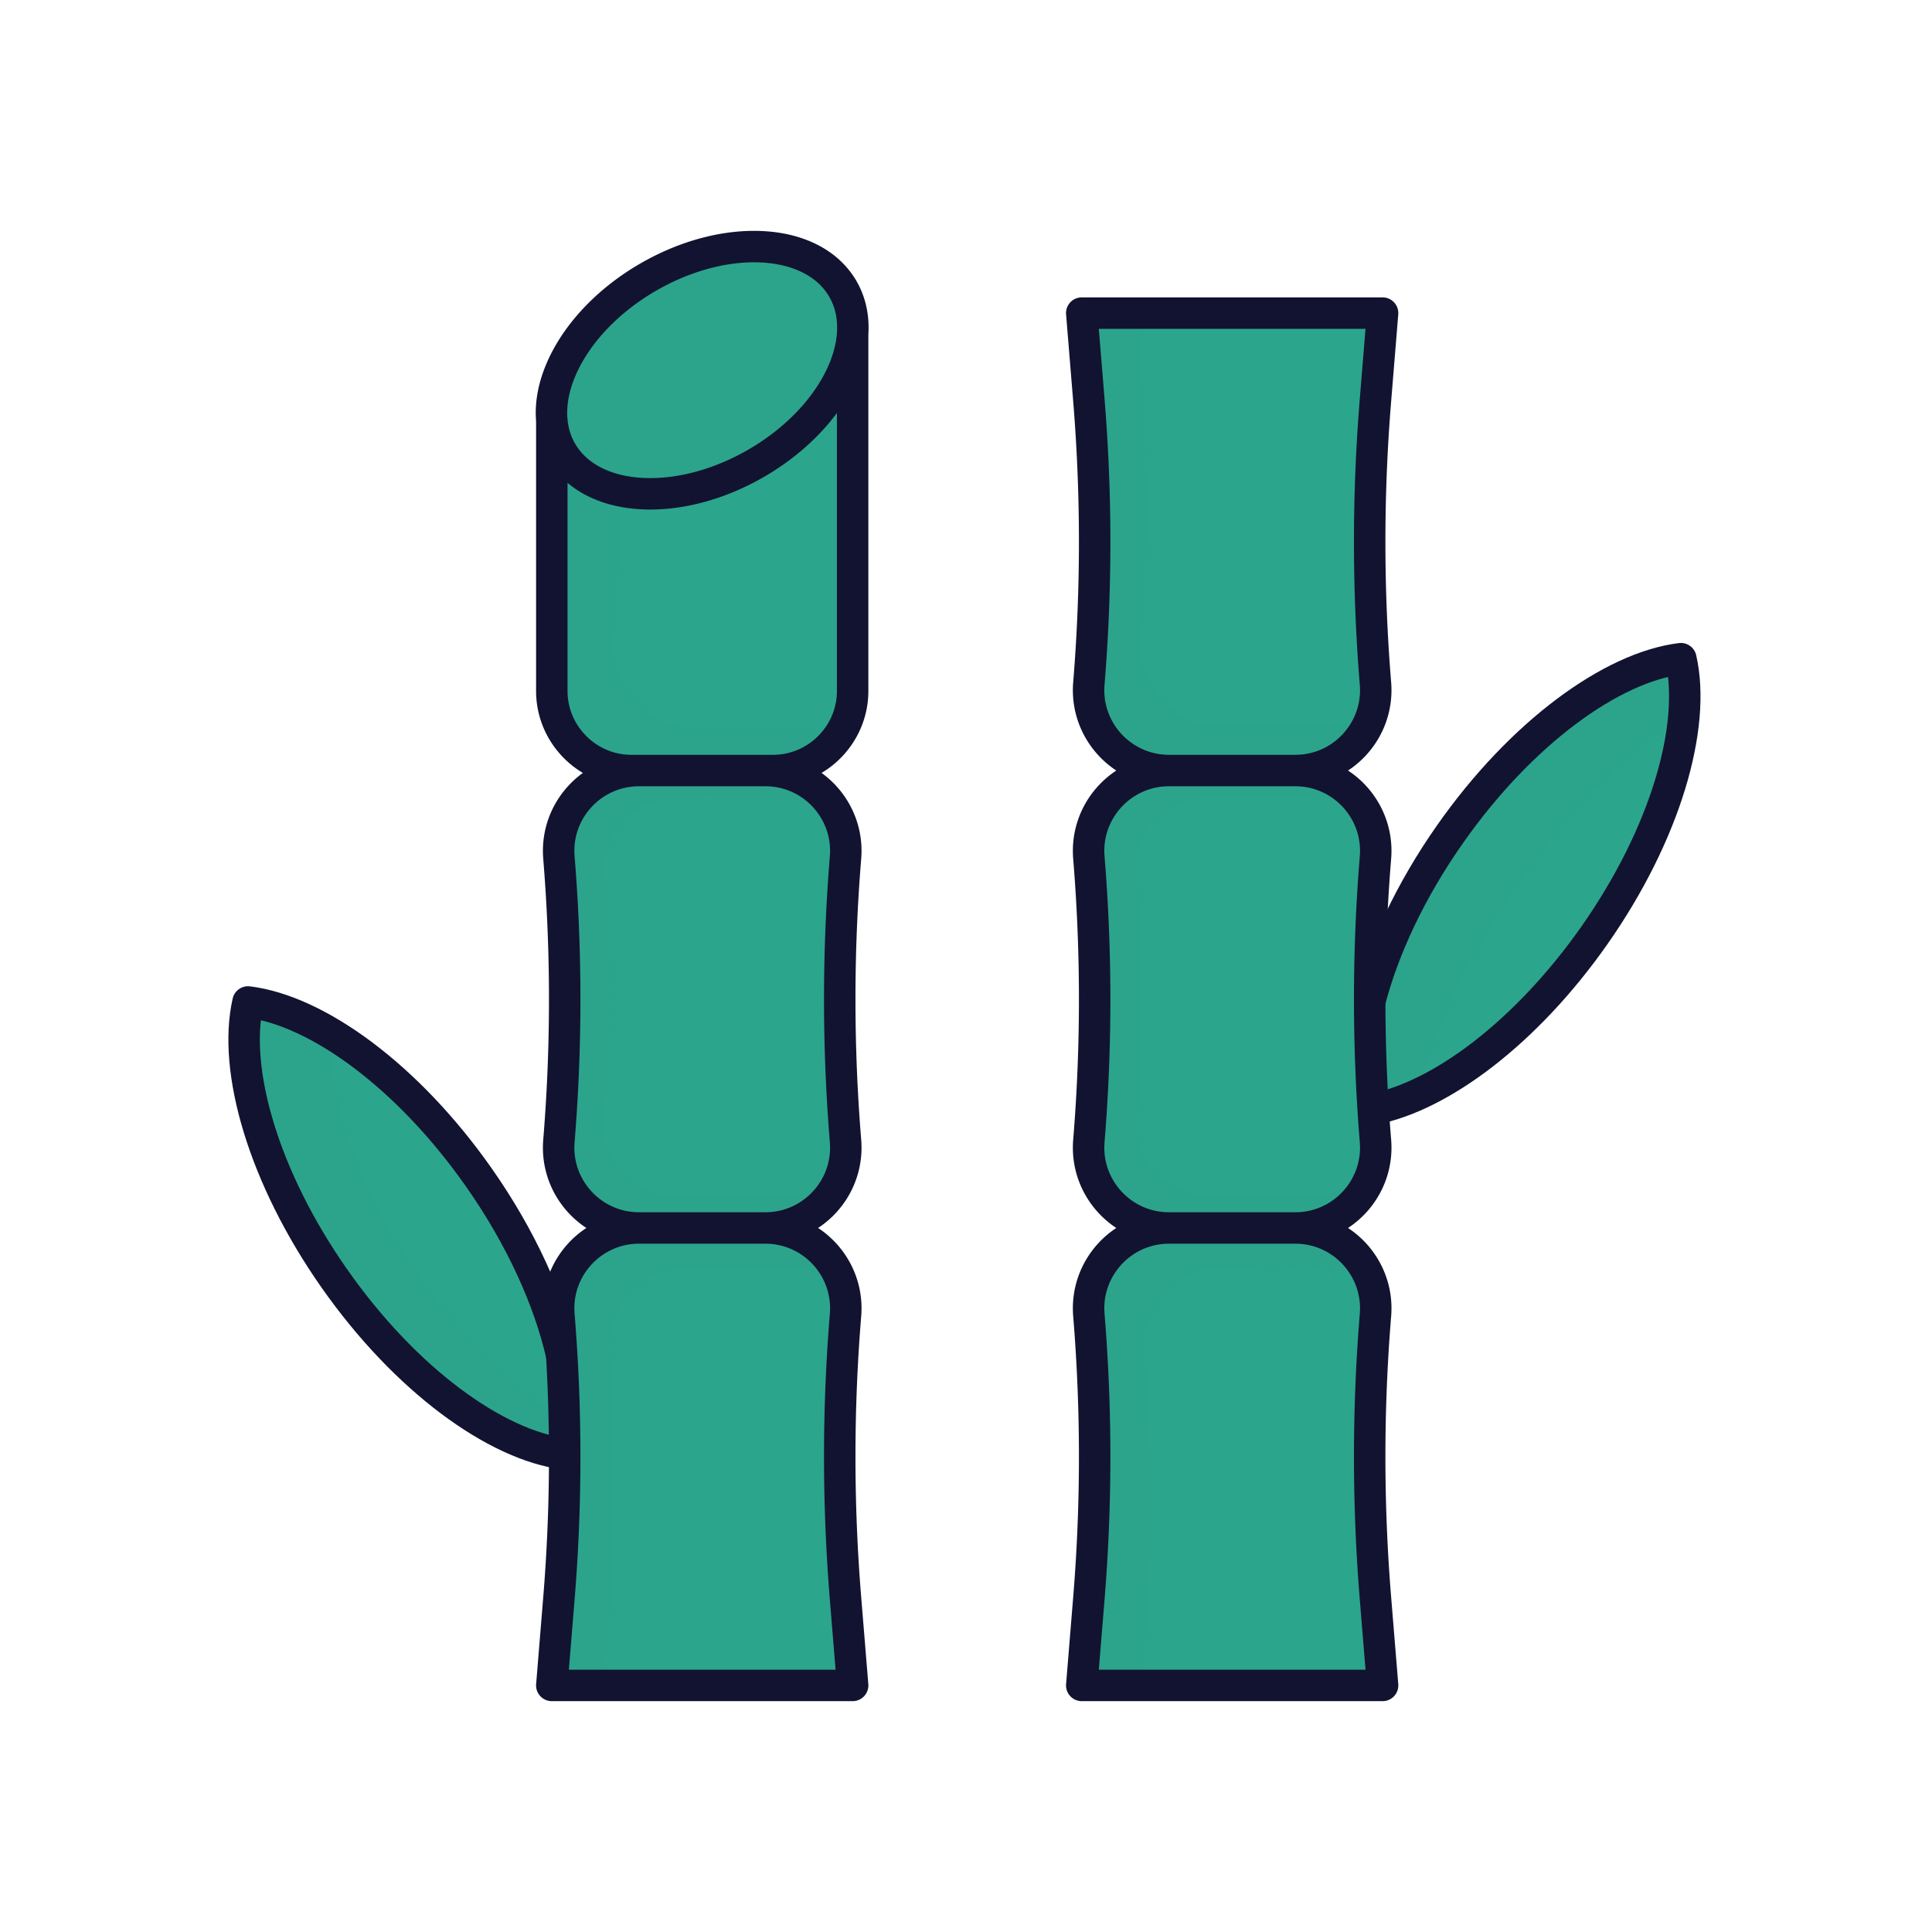
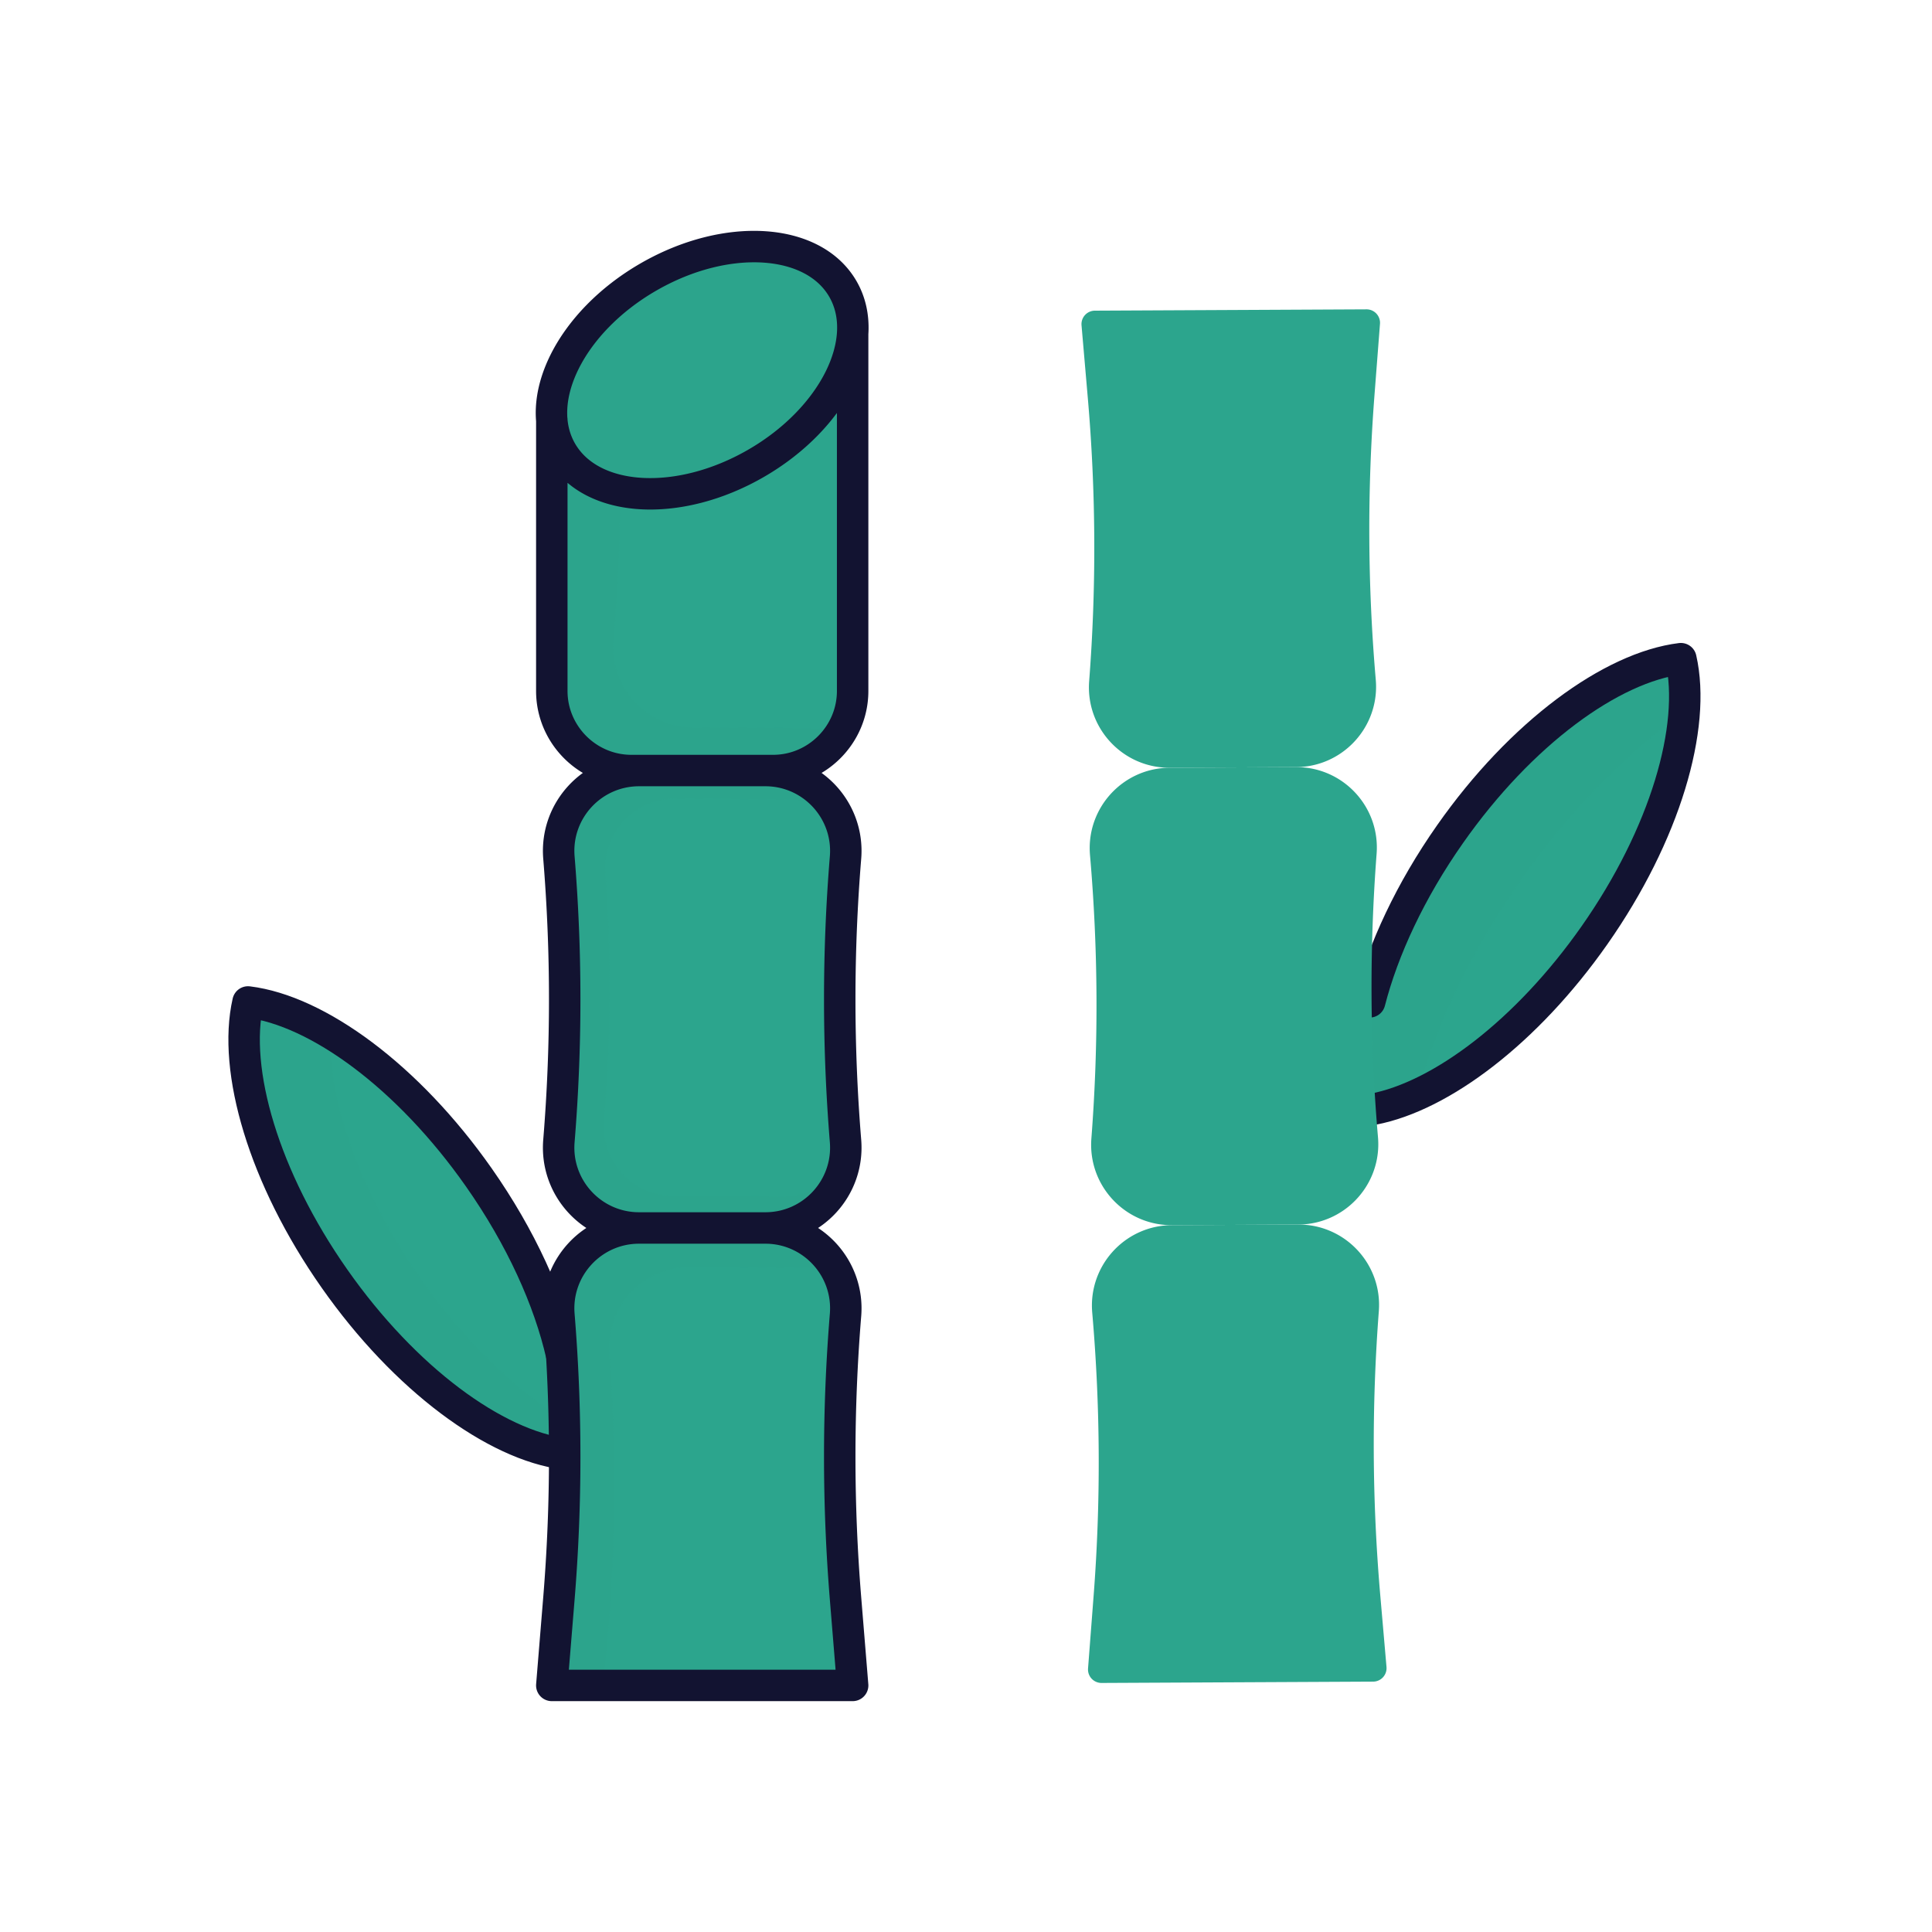
<svg xmlns="http://www.w3.org/2000/svg" width="430" height="430" style="width:100%;height:100%;transform:translate3d(0,0,0);content-visibility:visible" viewBox="0 0 430 430">
  <defs>
    <clipPath id="a">
      <path d="M0 0h430v430H0z" />
    </clipPath>
    <clipPath id="b">
      <path d="M0 0h430v430H0z" />
    </clipPath>
  </defs>
  <g clip-path="url(#a)">
    <g clip-path="url(#b)" style="display:block">
      <g fill="#2CA58D" style="display:block">
        <path d="M355.208 208.165c-15.04 21.44-34.09 35.8-49.24 38.69-.5-7.97-.76-15.95-.77-23.93v-.01c3.02-11.7 9.07-24.73 17.89-37.29 14.716-20.963 33.259-35.159 48.23-38.495a3.032 3.032 0 0 1 3.683 2.584c1.958 15.216-5.077 37.479-19.793 58.451z" class="secondary" />
        <path d="M34.949-38.68C22.279-29.86 9.379-16.94-1.811-.99c-11.31 16.1-19.1 32.8-23.05 47.83-3.26 1.46-6.42 2.48-9.43 3.06-.5-7.97-.76-15.95-.77-23.93v-.01c3.02-11.7 9.07-24.73 17.89-37.29 14.715-20.962 33.258-35.159 48.229-38.495 1.75-.39 3.452.778 3.682 2.557.344 2.663.409 5.542.209 8.588z" class="secondary" opacity=".5" style="mix-blend-mode:multiply" transform="translate(340.259 196.955)" />
      </g>
      <path fill="none" stroke="#121331" stroke-linecap="round" stroke-linejoin="round" stroke-width="7" d="M-34.288 50.135C-19.139 47.242-.087 32.884 14.958 11.44c15.753-22.453 22.703-46.394 19.238-61.575C18.745-48.231-1.409-33.55-17.162-11.097-25.996 1.482-32.051 14.53-35.068 26.246" class="primary" style="display:block" transform="translate(339.909 196.736)" />
      <g fill="#2CA58D" style="display:block">
        <path d="M126.028 323.584c-15.43-1.96-35.53-16.62-51.24-39.02-14.706-20.971-21.739-43.232-19.791-58.448a3.03 3.03 0 0 1 3.683-2.585c14.979 3.343 33.522 17.531 48.228 38.493 9.39 13.38 15.65 27.28 18.45 39.56v.02c.44 7.32.66 14.65.67 21.98z" class="secondary" />
        <path d="M35.675 50.064c-15.43-1.96-35.53-16.62-51.24-39.02C-30.27-9.925-37.304-32.184-35.357-47.4a3.027 3.027 0 0 1 3.67-2.59c4.679 1.045 9.706 3.142 14.852 6.184-.54 15 6.5 35.48 20.08 54.85 9.81 13.99 21.33 24.96 32.35 31.7.05 2.44.08 4.88.08 7.32z" class="secondary" opacity=".5" style="mix-blend-mode:multiply" transform="translate(90.353 273.52)" />
      </g>
      <path fill="none" stroke="#121331" stroke-linecap="round" stroke-linejoin="round" stroke-width="7" d="M35.677 50.297C20.247 48.341.144 33.68-15.567 11.279-31.32-11.174-38.27-35.116-34.805-50.297-19.344-48.393.8-33.711 16.553-11.258c9.406 13.401 15.67 27.323 18.458 39.611" class="primary" style="display:block" transform="translate(90.009 273.299)" />
      <g fill="#2CA58D" style="display:block">
        <path d="M306.2 151.291c.043.5.066.99.068 1.48.047 9.77-7.853 17.918-17.813 17.966l-28.11.137c-10.46.05-18.733-8.85-17.934-19.273a386.393 386.393 0 0 0-.306-63.09l-1.393-16.11a3 3 0 0 1 2.974-3.258l60.448-.293a3 3 0 0 1 3.005 3.232l-1.244 16.12a388.59 388.59 0 0 0 .306 63.09z" class="secondary" />
        <path d="M306.762 254.58c.047 9.78-7.853 17.918-17.813 17.966l-28.11.137c-10.46.05-18.733-8.84-17.934-19.274a386.576 386.576 0 0 0-.306-63.089c-.042-.5-.064-.99-.067-1.48-.047-9.78 7.853-17.918 17.813-17.966l28.11-.137c10.46-.05 18.733 8.84 17.934 19.274a390.857 390.857 0 0 0-1.127 31.545l.002.54a389.996 389.996 0 0 0 1.43 31.004c.043.5.065.99.068 1.48z" class="secondary" />
        <path d="M243.4 355.218a386.338 386.338 0 0 0-.307-63.09 18.958 18.958 0 0 1-.067-1.479c-.047-9.78 7.853-17.918 17.813-17.966l28.11-.137c10.46-.05 18.733 8.84 17.934 19.273a390.67 390.67 0 0 0-1.127 31.546c.05 10.53.532 21.048 1.433 31.544l1.4 16.107a3 3 0 0 1-2.973 3.26l-60.448.294a3 3 0 0 1-3.005-3.23l1.236-16.122z" class="secondary" />
-         <path d="M15.518 50.9c6.66.26 12.33 4.15 15.19 9.68-1.37-.34-2.8-.52-4.28-.52h-28.11c-9.96 0-17.9 8.1-17.9 17.88 0 .49.02.98.06 1.48 1.72 20.99 1.72 42.09 0 63.09l-.83 10.19h-9.115a3 3 0 0 1-2.991-3.244l1.316-16.116c1.72-21 1.72-42.1 0-63.09-.04-.5-.06-.99-.06-1.48 0-9.56 7.58-17.51 17.22-17.87-10.11-.39-17.95-9.15-17.12-19.34a386.577 386.577 0 0 0 0-63.09c-.04-.5-.06-.99-.06-1.48 0-9.78 7.94-17.88 17.9-17.88-10.46 0-18.69-8.94-17.84-19.36a386.394 386.394 0 0 0 0-63.09l-1.316-16.116a3 3 0 0 1 2.99-3.244h9.116l.83 10.19a386.148 386.148 0 0 1 0 63.09c-.85 10.42 7.38 19.36 17.84 19.36h28.11c1.48 0 2.91-.18 4.28-.52-2.96 5.72-8.94 9.69-15.9 9.69 8.88 0 16.16 6.44 17.62 14.77-2.62-4.78-7.7-8.05-13.6-8.05h-24.4c-8.64 0-15.53 7.03-15.53 15.52 0 .43.01.85.05 1.29.75 9.11 1.12 18.24 1.12 27.37 0 9.13-.37 18.27-1.12 27.38-.74 9.06 6.4 16.81 15.48 16.81h24.4c5.9 0 10.98-3.27 13.6-8.05-1.42 8.12-8.38 14.44-16.95 14.75z" class="secondary" opacity=".5" style="mix-blend-mode:multiply" transform="rotate(-.278 45828.6 -56336.774)" />
      </g>
-       <path fill="none" stroke="#121331" stroke-linecap="round" stroke-linejoin="round" stroke-width="7" d="M14.054-152.717h-28.108c-10.462 0-18.694-8.932-17.841-19.359v-.001a387.035 387.035 0 0 0 0-63.092l-1.583-19.359h66.956l-1.583 19.359a387.047 387.047 0 0 0 0 63.093s0 0 0 0c.853 10.427-7.38 19.359-17.841 19.359zm0 101.811h-28.108c-10.462 0-18.694-8.932-17.841-19.359 0 0 0 0 0 0a387.035 387.035 0 0 0 0-63.092s0 0 0 0c-.853-10.427 7.379-19.36 17.841-19.36h28.108c10.462 0 18.694 8.933 17.841 19.36 0 0 0 0 0 0a387.035 387.035 0 0 0 0 63.092s0 0 0 0c.853 10.427-7.379 19.359-17.841 19.359zM33.478 50.906h-66.956l1.583-19.36a387.035 387.035 0 0 0 0-63.092s0 0 0 0c-.853-10.427 7.379-19.36 17.841-19.36h28.108c10.462 0 18.694 8.933 17.841 19.36 0 0 0 0 0 0a387.035 387.035 0 0 0 0 63.092l1.583 19.36z" class="primary" style="display:block" transform="translate(274.241 324.214)" />
      <g fill="#2CA58D" style="display:block">
        <path d="M190.609 74.09h.01l-.452 79.48a17.594 17.594 0 0 1-1.895 7.849c-2.933 5.783-8.946 9.76-15.826 9.76l-31.63-.18c-.38-.002-.76-.014-1.129-.046h-.06c-9.186-.673-16.472-8.425-16.42-17.764l.344-60.31c-.607-7.643 3.493-16.42 11.005-23.727 3.027-2.953 6.612-5.663 10.666-7.97 17.356-9.891 36.73-8.59 43.274 2.897 1.723 3.01 2.383 6.433 2.113 10.012zm-66.033 226.969c0-.01 0-.02-.01-.03m63.492-45.819c-.055 9.78-8.041 17.824-18.001 17.767l-28.11-.16c-10.46-.06-18.638-9.036-17.73-19.461a386.576 386.576 0 0 0 .36-63.089c-.037-.5-.055-.99-.052-1.48.056-9.78 8.042-17.835 18.002-17.778l28.11.16c10.46.06 18.648 9.036 17.729 19.46a386.32 386.32 0 0 0-1.46 31.533c-.06 10.52.3 21.052 1.1 31.557.038.5.055 1 .052 1.49z" class="secondary" />
        <path d="M123.639 355.164a383.642 383.642 0 0 0 1.473-32.152 374.85 374.85 0 0 0-.545-21.983l.005-1.007c.014-2.31-.185-4.612-.47-6.905a19.447 19.447 0 0 1-.156-2.522c.056-9.78 8.042-17.835 18.001-17.778l28.11.16c10.46.06 18.649 9.036 17.73 19.461a386.138 386.138 0 0 0-1.46 31.532c-.06 10.53.3 21.053 1.1 31.557l1.232 16.122a3 3 0 0 1-3.009 3.228l-60.447-.343a3 3 0 0 1-2.971-3.261l1.407-16.109z" class="secondary" />
        <path d="M-18.907-105.905c.01.78.01 1.56.01 2.34 0 10.53-.43 21.05-1.29 31.55-.85 10.42 7.38 19.36 17.84 19.36h28.11c1.26 0 4.19-.36 5.88-.68-2.9 5.8-8.89 9.81-15.77 9.85h-1.73c8.88 0 16.16 6.44 17.62 14.77-2.62-4.78-7.7-8.05-13.6-8.05h-24.4c-8.64 0-15.53 7.03-15.53 15.52 0 .43.01.85.05 1.29.75 9.11 1.12 18.24 1.12 27.37 0 9.13-.37 18.27-1.12 27.38-.74 9.06 6.4 16.81 15.48 16.81h24.4c5.9 0 10.98-3.27 13.6-8.05-1.42 8.12-8.38 14.44-16.95 14.75 6.66.26 12.33 4.15 15.19 9.68-1.37-.34-2.8-.52-4.28-.52h-28.11c-9.96 0-17.9 8.1-17.9 17.88 0 .49.02.98.06 1.48 1.72 20.99 1.72 42.09 0 63.09l-.83 10.19h-9.115a3 3 0 0 1-2.99-3.244l1.315-16.116c1.72-21 1.72-42.1 0-63.09-.04-.5-.06-.99-.06-1.48 0-9.56 7.58-17.51 17.22-17.87-10.11-.39-17.95-9.15-17.12-19.34a386.577 386.577 0 0 0 0-63.09c-.04-.5-.06-.99-.06-1.48 0-9.78 7.94-17.88 17.9-17.88-.98 0-1.96-.01-2.92-.04h-.06c-9.19-.62-16.52-8.33-16.52-17.67v-60.31c-.07-.79-.08-1.6-.05-2.41 0-.16.01-.32.02-.48 0-.03 0-.07.01-.1.02-.41.06-.81.12-1.23 0-.05.01-.1.02-.15.02-.19.05-.39.08-.58.04-.21.07-.42.11-.63.05-.29.12-.59.18-.89l.03-.12c.08-.33.16-.67.26-1.01.09-.33.18-.66.29-.99 0-.01 0-.02.01-.03.09-.29.19-.58.29-.88.15-.42.31-.84.49-1.26.12-.31.25-.61.38-.91.28-.63.59-1.26.91-1.89.03-.05.06-.11.09-.16.17-.33.36-.67.55-1 .56-.98 1.18-1.96 1.85-2.93.29-.41.59-.81.9-1.22.2-.27.42-.55.64-.82.03-.05.07-.09.1-.13.23-.29.46-.56.69-.84.27-.32.55-.64.83-.96.26-.29.53-.58.8-.87.24-.26.49-.52.75-.77.17-.18.34-.36.52-.53 3.01-2.97 6.58-5.7 10.62-8.03 17.3-9.99 36.68-8.8 43.29 2.65 1.74 3 2.42 6.42 2.17 10-.69 10.06-8.75 21.45-21.51 28.82-10.66 6.16-22.12 8.07-30.88 5.95z" class="secondary" opacity=".5" style="mix-blend-mode:multiply" transform="rotate(.326 -37633.658 27582.305)" />
      </g>
      <path fill="none" stroke="#121331" stroke-linecap="round" stroke-linejoin="round" stroke-width="7" d="M33.492-8.087v79.482c0 9.74-7.969 17.709-17.709 17.709h-31.537c-9.74 0-17.709-7.969-17.709-17.709V11.089m47.531 179.824h-28.109c-10.462 0-18.694-8.932-17.841-19.359 0 0 0 0 0 0a387.035 387.035 0 0 0 0-63.092s0 0 0 0c-.853-10.427 7.379-19.36 17.841-19.36h28.109c10.461 0 18.694 8.932 17.841 19.359v.001a387.035 387.035 0 0 0 0 63.092s0 0 0 0c.853 10.427-7.38 19.359-17.841 19.359zm19.424 101.812h-66.957l1.583-19.36a387.035 387.035 0 0 0 0-63.092s0 0 0 0c-.853-10.427 7.379-19.359 17.841-19.359h28.109c10.462 0 18.694 8.932 17.841 19.359 0 0 0 0 0 0a387.035 387.035 0 0 0 0 63.092l1.583 19.36zM-11.973-20.738c-17.297 9.986-25.959 27.367-19.346 38.82 6.613 11.453 25.995 12.642 43.292 2.656 17.297-9.986 25.959-27.367 19.346-38.82-6.613-11.453-25.995-12.642-43.292-2.656z" class="primary" style="display:block" transform="translate(156.278 82.394)" />
    </g>
  </g>
</svg>